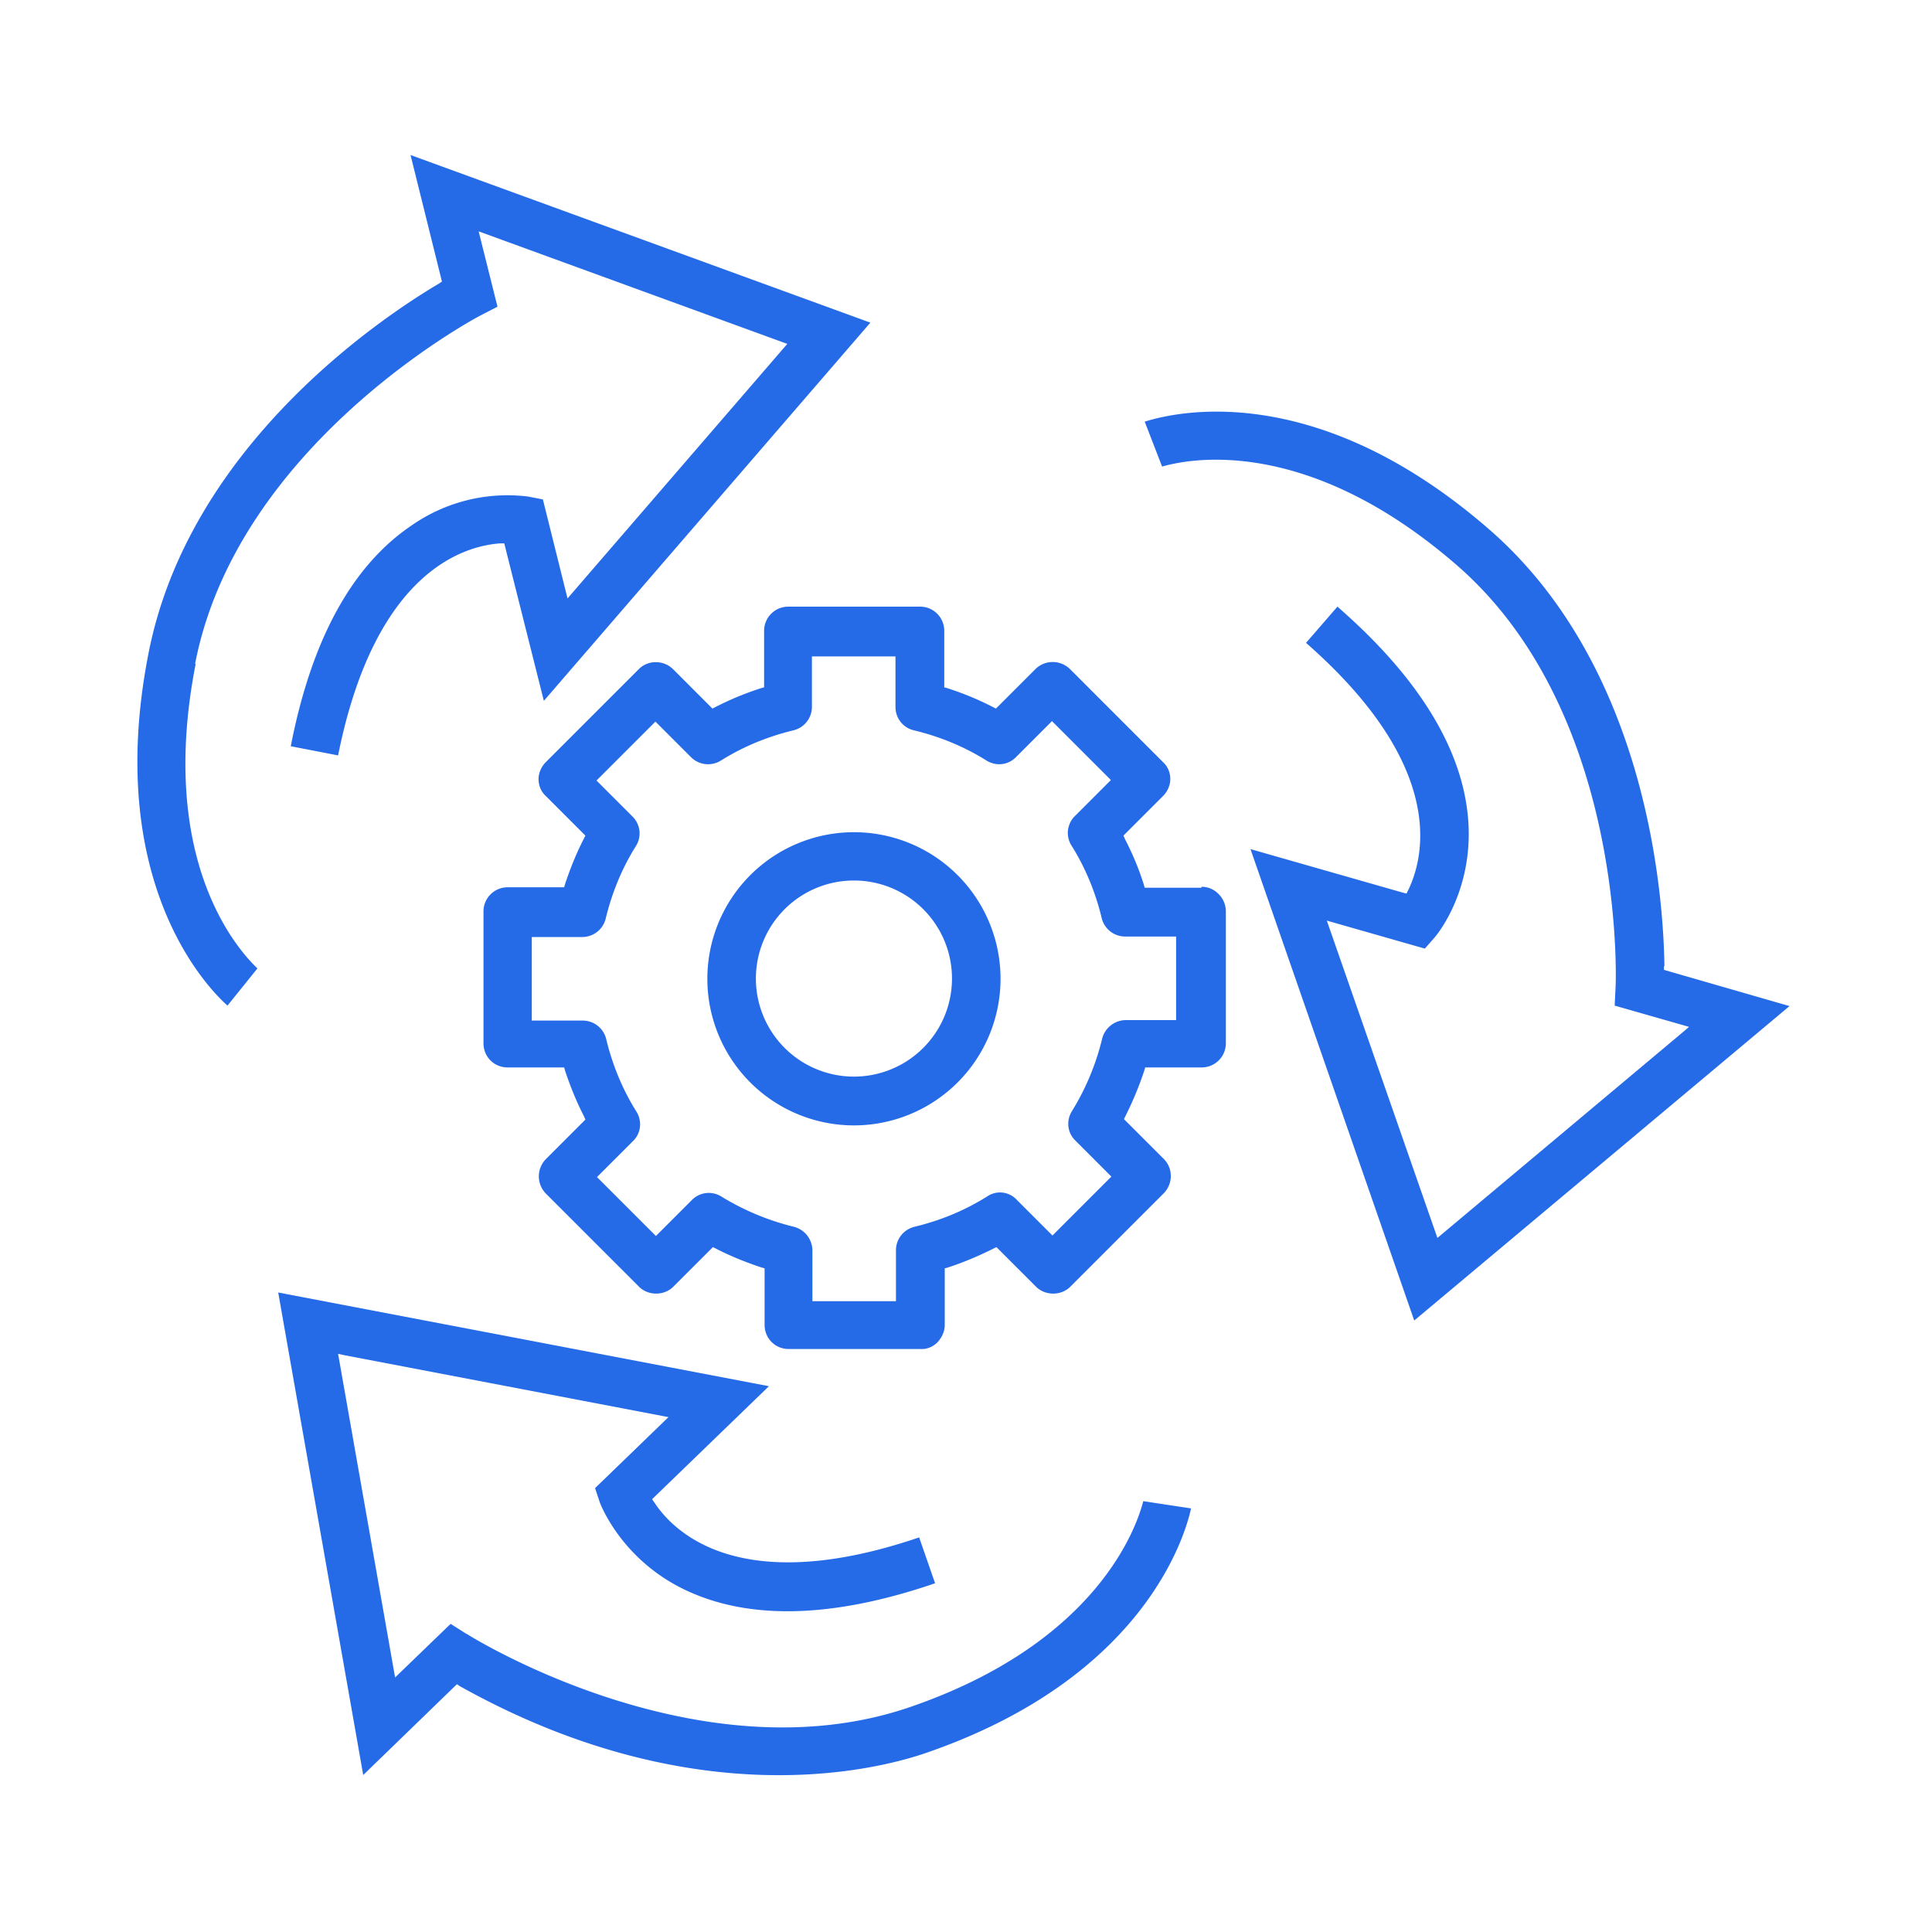
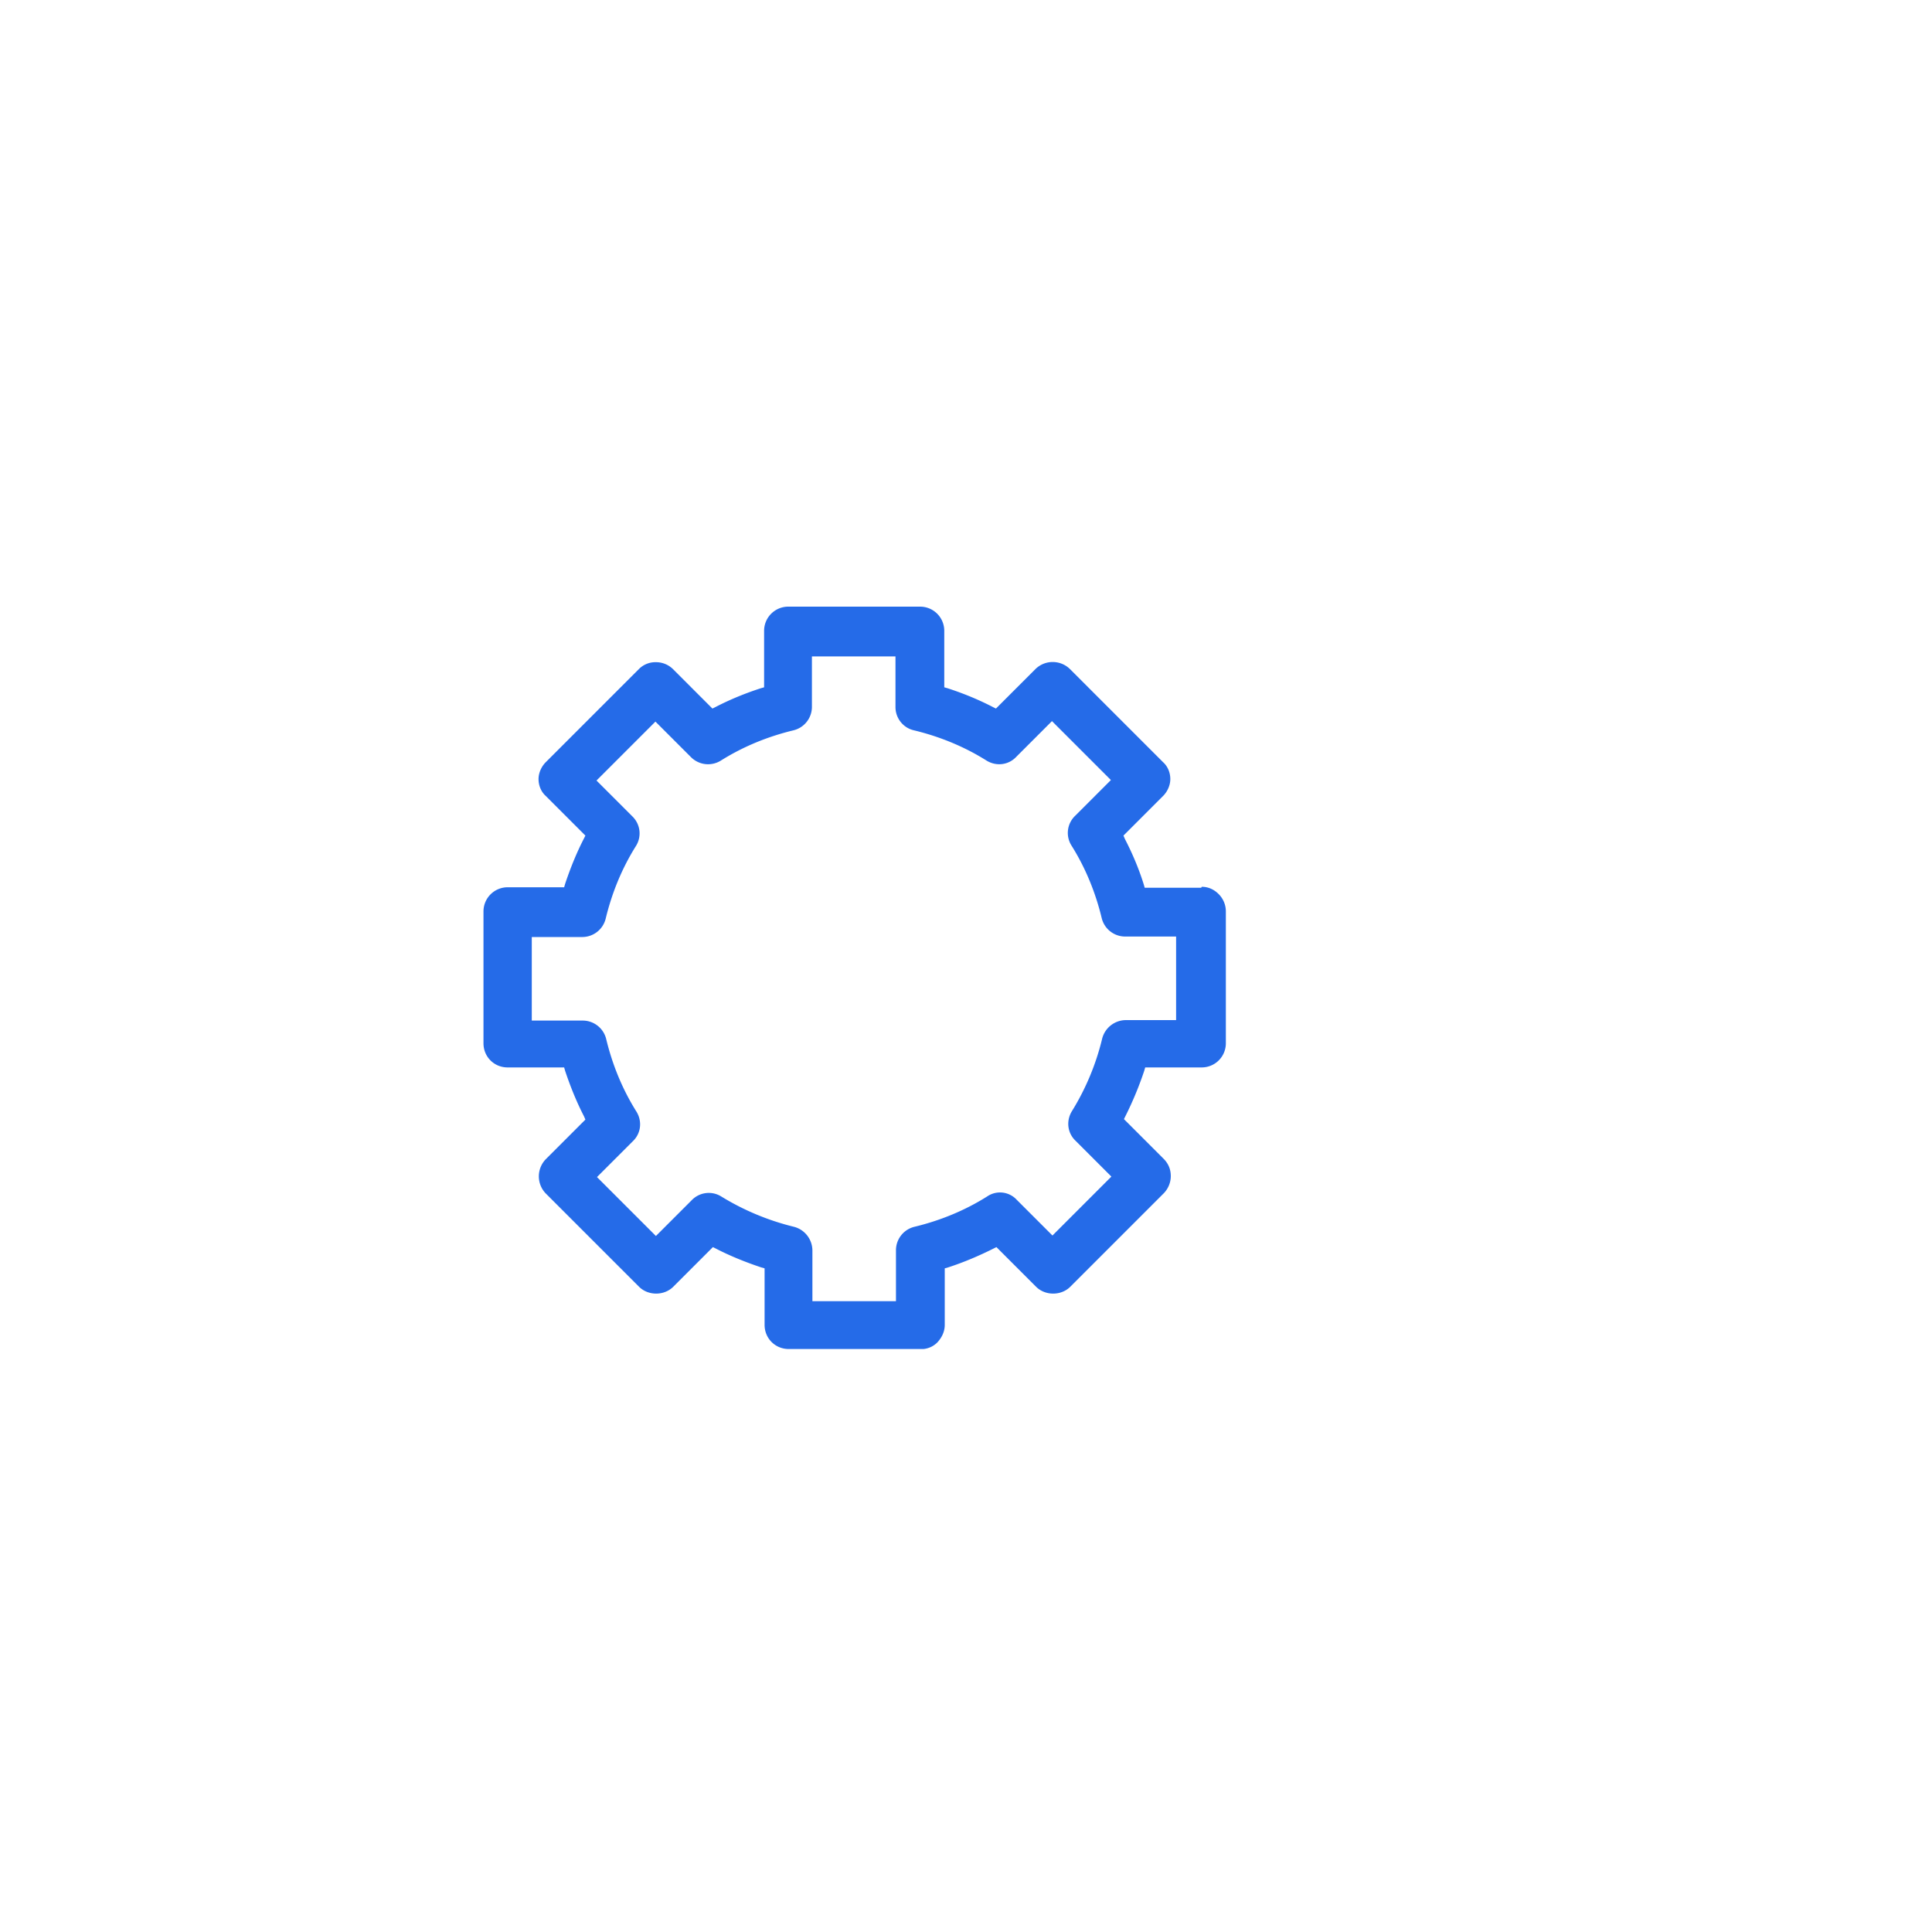
<svg xmlns="http://www.w3.org/2000/svg" data-name="Icons" viewBox="0 0 40 40">
  <path d="M24.87 18.38H23.7l-.02-.07c-.1-.32-.23-.63-.39-.94l-.03-.07.82-.82c.09-.09.15-.22.15-.35s-.05-.26-.15-.35l-1.93-1.93a.51.51 0 0 0-.71 0l-.82.82-.06-.03c-.29-.15-.6-.28-.94-.39l-.07-.02v-1.17a.5.5 0 0 0-.5-.5h-2.73a.5.5 0 0 0-.5.5v1.17l-.07.02c-.34.11-.65.24-.94.39l-.06.03-.82-.82a.5.5 0 0 0-.35-.14.48.48 0 0 0-.35.14l-1.93 1.93c-.09.09-.15.22-.15.35s.05.26.15.35l.82.82-.03.06c-.15.29-.28.61-.39.94l-.02.07h-1.17a.5.5 0 0 0-.5.5v2.73c0 .28.22.5.5.5h1.17l.02.07c.11.33.24.65.39.94l.03.07-.82.82a.51.51 0 0 0 0 .71l1.93 1.93c.19.19.52.19.71 0l.82-.82.06.03c.29.15.61.28.94.39l.07.02v1.17c0 .28.22.5.5.5h2.79a.47.47 0 0 0 .29-.14c.09-.1.15-.22.15-.36v-1.17l.07-.02c.34-.11.66-.25.94-.39l.06-.03.82.82c.19.19.52.19.71 0l1.93-1.93c.09-.09.15-.22.15-.36s-.05-.26-.15-.36l-.82-.82.03-.06c.15-.3.28-.61.39-.94l.02-.07h1.17a.5.5 0 0 0 .5-.5v-2.73c0-.13-.05-.26-.15-.36s-.22-.15-.35-.15Zm-.51 2.74h-1.05a.51.51 0 0 0-.49.38 5.14 5.14 0 0 1-.63 1.51c-.12.2-.09.45.08.61l.74.74-1.22 1.22-.74-.74a.47.47 0 0 0-.61-.07c-.46.29-.97.5-1.51.63a.5.5 0 0 0-.38.49v1.05h-1.73v-1.05a.51.51 0 0 0-.38-.49 5.26 5.26 0 0 1-1.51-.63.49.49 0 0 0-.61.08l-.74.74-1.22-1.22.74-.74c.17-.16.2-.41.08-.61-.29-.46-.5-.97-.63-1.51a.5.5 0 0 0-.49-.38h-1.05V19.4h1.05a.5.5 0 0 0 .48-.38c.13-.54.34-1.05.63-1.51a.49.49 0 0 0-.08-.61l-.74-.74 1.22-1.22.74.74a.5.5 0 0 0 .61.07c.46-.29.97-.5 1.51-.63a.5.5 0 0 0 .38-.48v-1.05h1.73v1.05c0 .23.16.43.38.48.54.13 1.05.34 1.51.63.2.12.45.09.61-.08l.74-.74L23 16.15l-.74.74a.49.49 0 0 0-.08.61c.29.46.5.97.63 1.51a.5.5 0 0 0 .49.38h1.05v1.73Z" fill="#256be8" />
-   <path d="M17.68 17.23a3.03 3.03 0 1 0 0 6.07 3.03 3.03 0 0 0 0-6.07Zm0 5.06a2.03 2.03 0 1 1 0-4.06 2.03 2.03 0 0 1 0 4.06ZM4.04 13.74c.87-4.49 5.7-7.1 5.91-7.21l.35-.18-.39-1.56 6.39 2.33-4.55 5.27-.51-2.05-.31-.06a3.47 3.47 0 0 0-2.41.6c-1.23.83-2.07 2.36-2.5 4.57l.98.19c.76-3.8 2.6-4.34 3.36-4.39h.08l.82 3.26 6.76-7.83L8.5 3.21l.65 2.62-.06.04c-1.2.71-5.19 3.37-6.02 7.68-.91 4.68 1.2 6.88 1.64 7.27l.62-.77c-.42-.4-2.07-2.25-1.28-6.3ZM9.66 33.83l-.33-.21-1.15 1.11L7 28.03l.14.03 6.7 1.28-1.52 1.47.1.3s.42 1.15 1.73 1.79c1.33.65 3.08.61 5.21-.12l-.33-.95c-3.67 1.25-5.06-.08-5.48-.72l-.05-.07 2.42-2.34-10.16-1.94 1.76 9.99 1.94-1.88.06.04c4.83 2.7 8.62 1.74 9.66 1.38 4.49-1.55 5.35-4.47 5.48-5.06l-.99-.15c-.13.51-.93 2.92-4.82 4.26-4.39 1.51-9.16-1.49-9.2-1.52ZM34.46 20c-.02-1.4-.33-6.18-3.64-9.05-3.63-3.15-6.55-2.4-7.12-2.22l.36.93c.55-.16 2.99-.66 6.1 2.04 3.35 2.91 3.31 8.13 3.29 8.71l-.02.41 1.54.44-.14.12-5.07 4.25-2.29-6.57 2.03.58.21-.24s.79-.91.69-2.39c-.1-1.47-1.01-2.97-2.71-4.45l-.65.75c2.91 2.55 2.45 4.42 2.12 5.11l-.04.08-.08-.02-3.15-.9 3.39 9.76 7.77-6.51-2.6-.75v-.07Z" fill="#256be8" />
</svg>